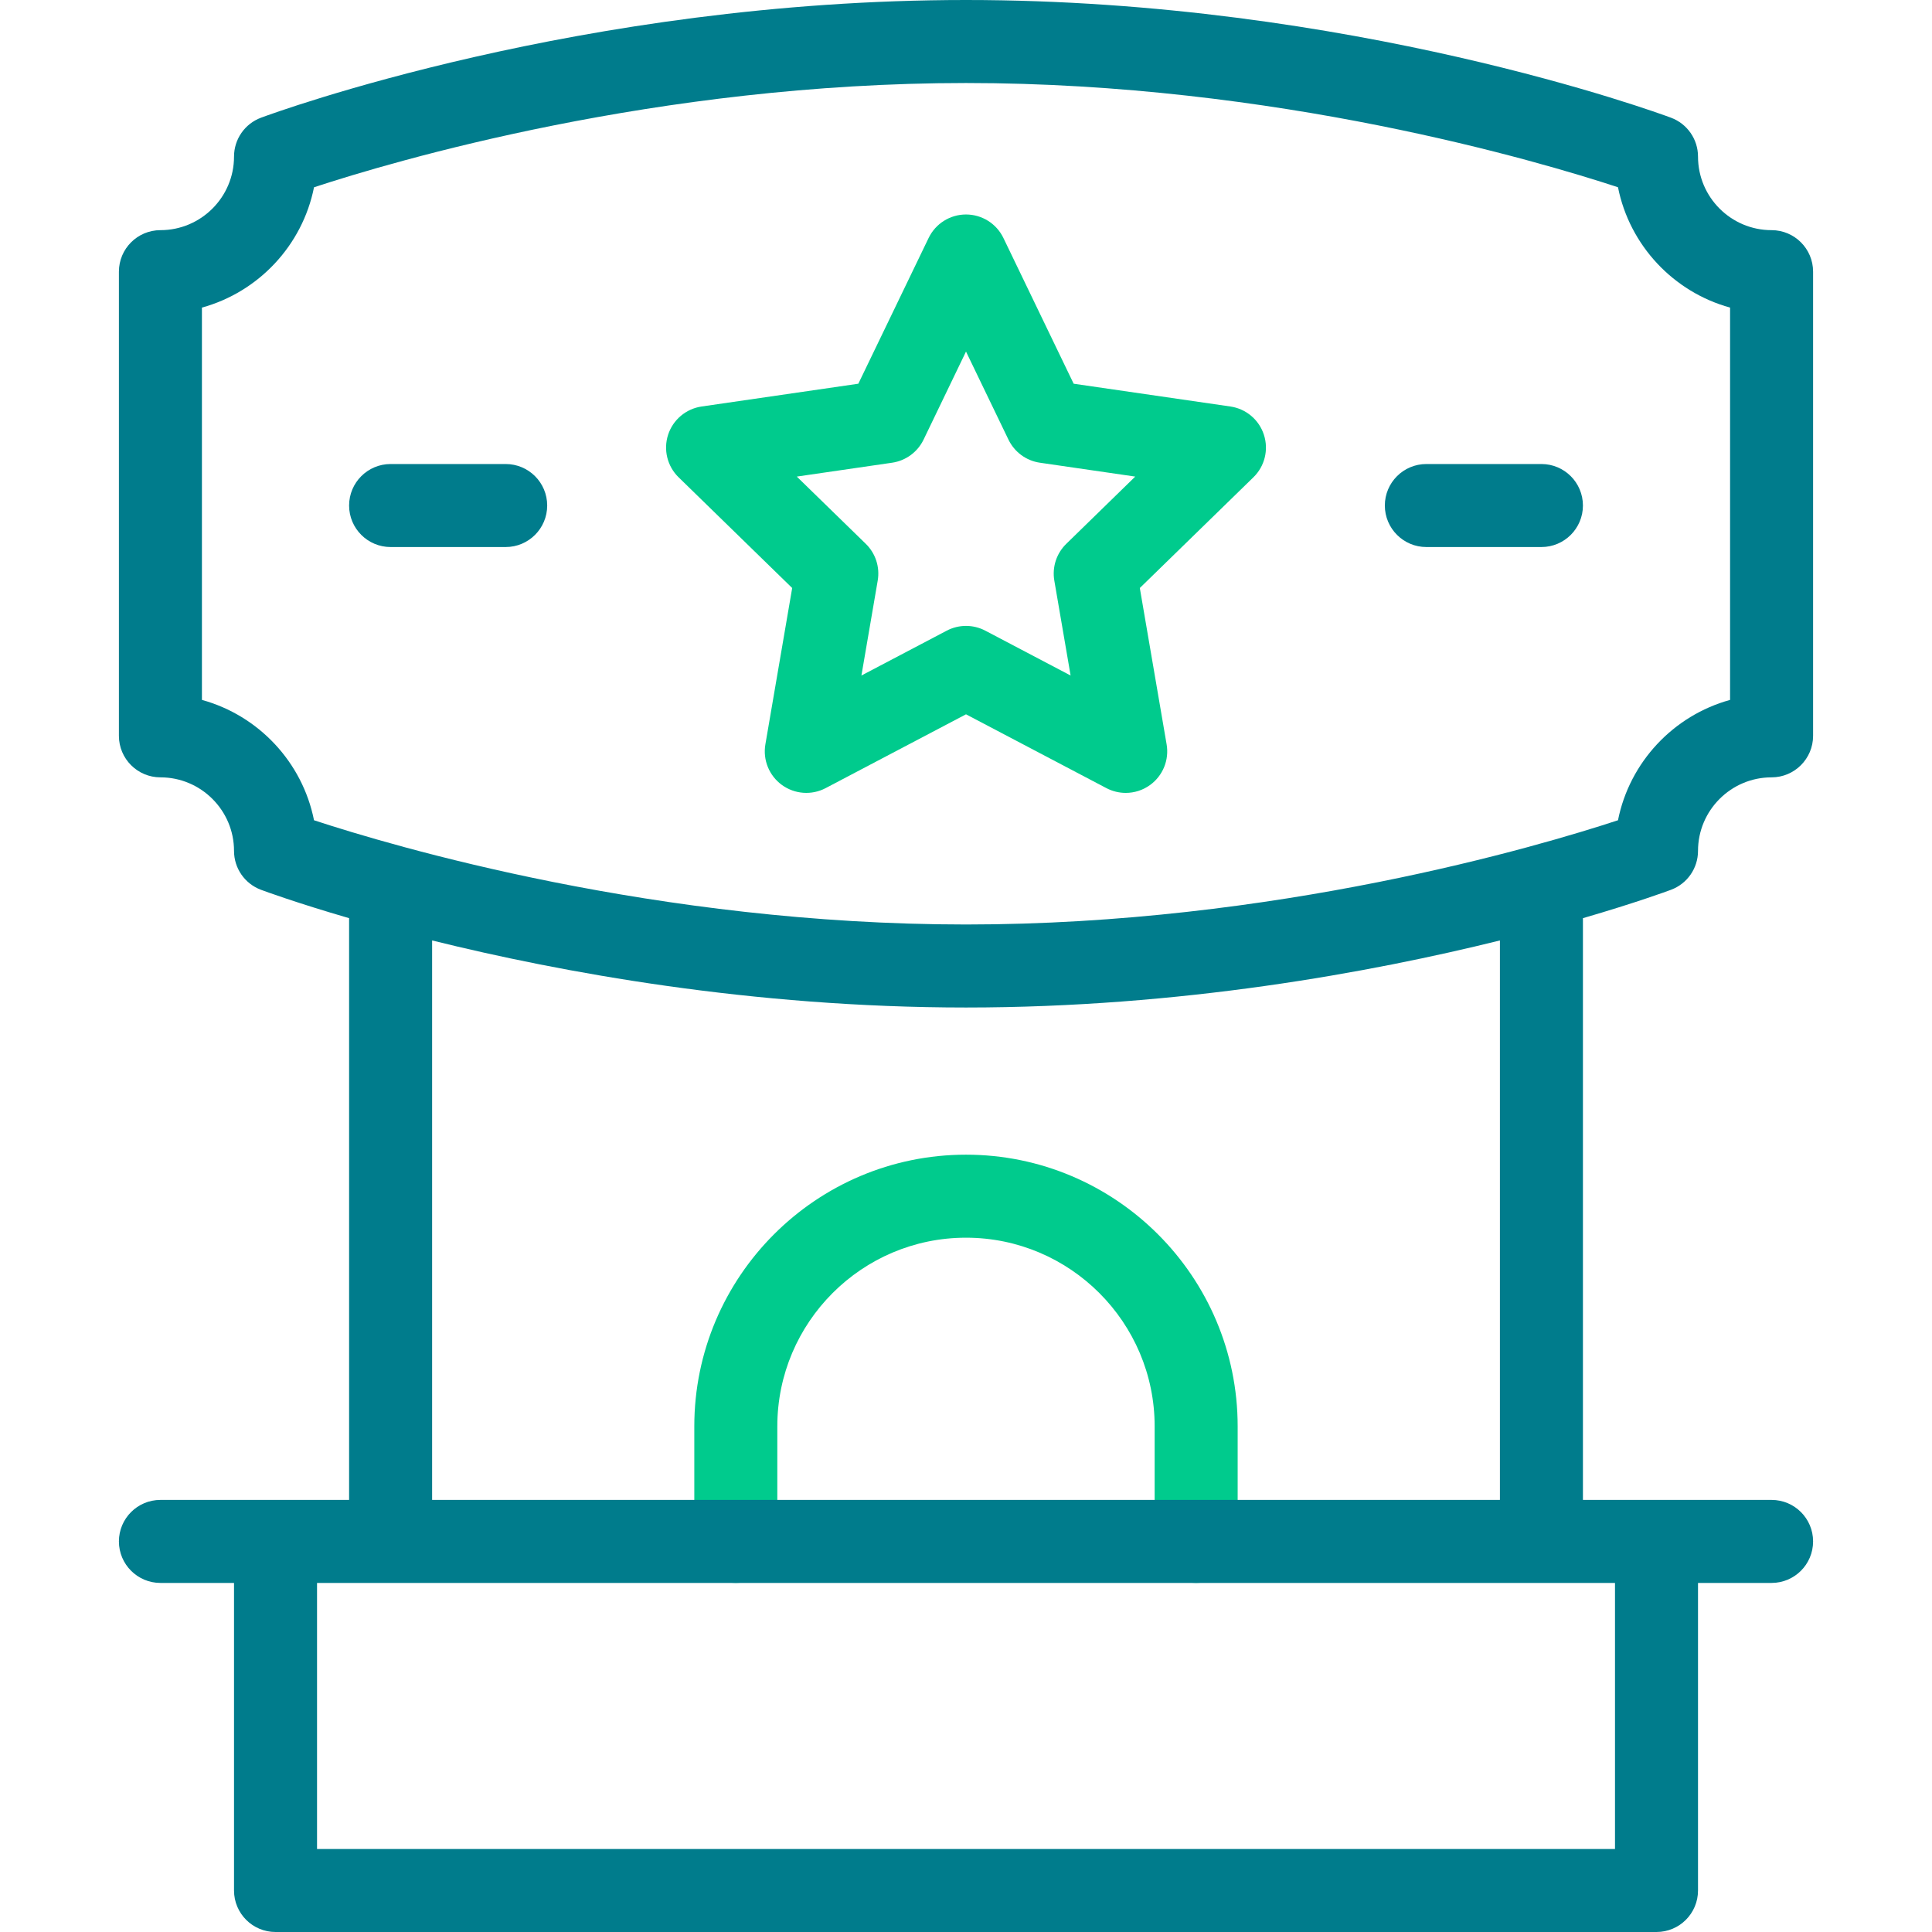
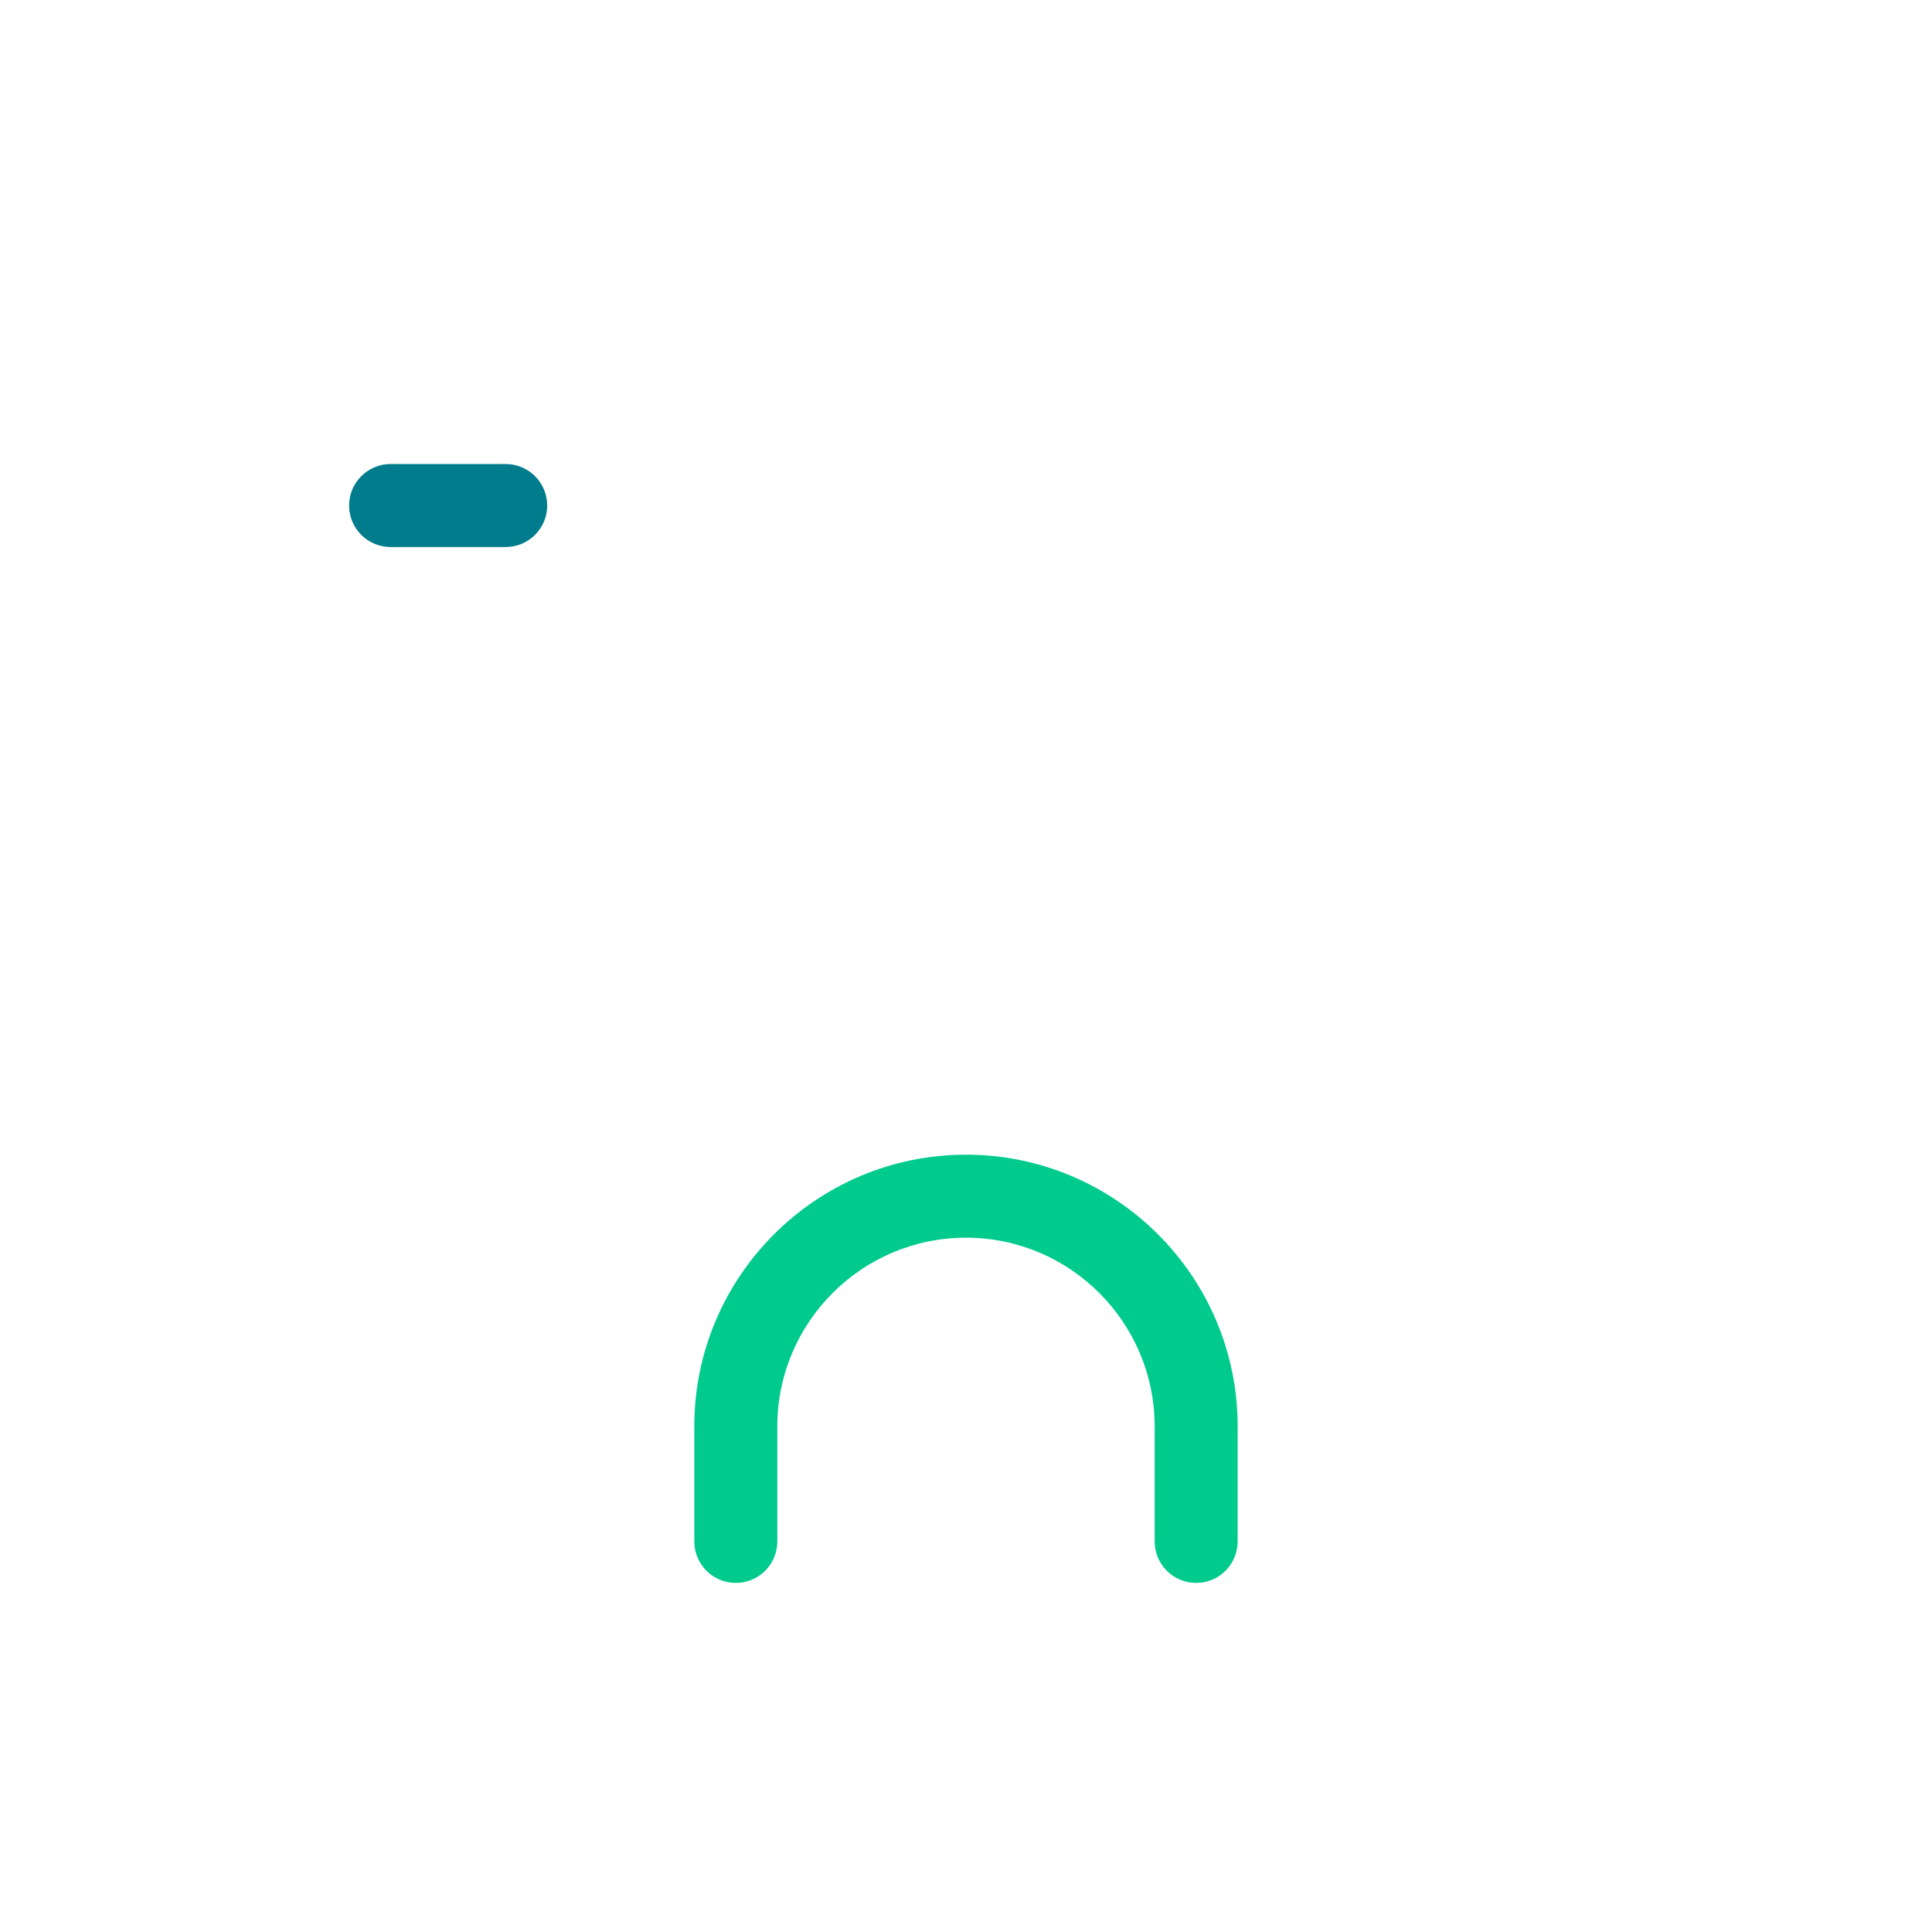
<svg xmlns="http://www.w3.org/2000/svg" width="62" height="62" viewBox="0 0 62 62" fill="none">
  <path d="M38.386 50.798C37.65 50.798 37.054 50.202 37.054 49.466V45.773C37.054 42.435 34.338 39.719 31 39.719C27.661 39.719 24.945 42.435 24.945 45.773V49.466C24.945 50.202 24.349 50.798 23.613 50.798C22.878 50.798 22.281 50.202 22.281 49.466V45.773C22.281 40.966 26.192 37.055 31 37.055C35.807 37.055 39.718 40.966 39.718 45.773V49.466C39.718 50.202 39.121 50.798 38.386 50.798Z" fill="#00CB8D" />
-   <path d="M36.126 25.445C35.914 25.445 35.701 25.394 35.506 25.292L31 22.923L26.495 25.292C26.046 25.528 25.503 25.488 25.092 25.19C24.682 24.892 24.476 24.387 24.562 23.887L25.422 18.87L21.777 15.317C21.414 14.963 21.284 14.434 21.44 13.952C21.597 13.47 22.014 13.118 22.516 13.045L27.545 12.314L29.801 7.636C30.023 7.176 30.489 6.883 31 6.883C31.512 6.883 31.978 7.176 32.2 7.636L34.455 12.314L39.485 13.045C39.987 13.118 40.404 13.47 40.56 13.952C40.717 14.434 40.587 14.963 40.223 15.317L36.578 18.87L37.438 23.887C37.524 24.387 37.319 24.892 36.909 25.19C36.677 25.359 36.402 25.445 36.126 25.445ZM31 20.086C31.213 20.086 31.426 20.137 31.62 20.239L34.357 21.678L33.834 18.631C33.76 18.199 33.904 17.758 34.218 17.452L36.431 15.294L33.372 14.849C32.934 14.786 32.556 14.508 32.363 14.109L31 11.282L29.638 14.109C29.445 14.508 29.067 14.785 28.629 14.849L25.57 15.294L27.784 17.452C28.098 17.758 28.241 18.198 28.167 18.631L27.644 21.678L30.381 20.239C30.575 20.137 30.788 20.086 31 20.086Z" fill="#00CB8D" />
-   <path d="M49.466 17.555H45.773C45.038 17.555 44.441 16.958 44.441 16.223C44.441 15.487 45.038 14.891 45.773 14.891H49.466C50.202 14.891 50.798 15.487 50.798 16.223C50.798 16.958 50.202 17.555 49.466 17.555Z" fill="#007C8C" />
  <path d="M16.228 17.555H12.535C11.8 17.555 11.203 16.958 11.203 16.223C11.203 15.487 11.8 14.891 12.535 14.891H16.228C16.964 14.891 17.56 15.487 17.56 16.223C17.56 16.958 16.964 17.555 16.228 17.555Z" fill="#007C8C" />
-   <path d="M53.623 28.555C54.145 28.361 54.491 27.863 54.491 27.307C54.491 26.005 55.55 24.946 56.852 24.946C57.587 24.946 58.184 24.349 58.184 23.614V8.718C58.184 7.983 57.587 7.386 56.852 7.386C55.55 7.386 54.491 6.327 54.491 5.025C54.491 4.469 54.145 3.971 53.623 3.777C53.209 3.623 43.336 0 31 0C18.664 0 8.791 3.623 8.377 3.777C7.855 3.971 7.51 4.469 7.51 5.025C7.51 6.327 6.45 7.386 5.148 7.386C4.413 7.386 3.816 7.983 3.816 8.718V23.614C3.816 24.349 4.413 24.946 5.148 24.946C6.45 24.946 7.51 26.005 7.51 27.307C7.51 27.863 7.855 28.361 8.377 28.555C8.503 28.602 9.512 28.973 11.203 29.465V48.134H5.148C4.413 48.134 3.816 48.73 3.816 49.466C3.816 50.201 4.413 50.798 5.148 50.798H7.51V60.668C7.51 61.404 8.106 62 8.842 62H53.159C53.895 62 54.491 61.404 54.491 60.668V50.798H56.852C57.588 50.798 58.184 50.201 58.184 49.466C58.184 48.73 57.588 48.134 56.852 48.134H50.798V29.465C52.488 28.973 53.497 28.602 53.623 28.555ZM6.48 22.461V9.871C8.297 9.371 9.705 7.875 10.077 6.01C12.61 5.177 21.076 2.664 31 2.664C40.924 2.664 49.391 5.177 51.923 6.009C52.295 7.875 53.703 9.371 55.52 9.871V22.461C53.703 22.961 52.295 24.457 51.923 26.323C49.391 27.155 40.924 29.668 31 29.668C21.075 29.668 12.609 27.155 10.077 26.323C9.705 24.457 8.297 22.961 6.48 22.461ZM51.827 59.336H10.174V50.798H51.827V59.336H51.827ZM48.134 48.134H13.867V30.18C18.001 31.204 24.117 32.332 31 32.332C37.884 32.332 43.999 31.204 48.134 30.18V48.134Z" fill="#007C8C" />
</svg>